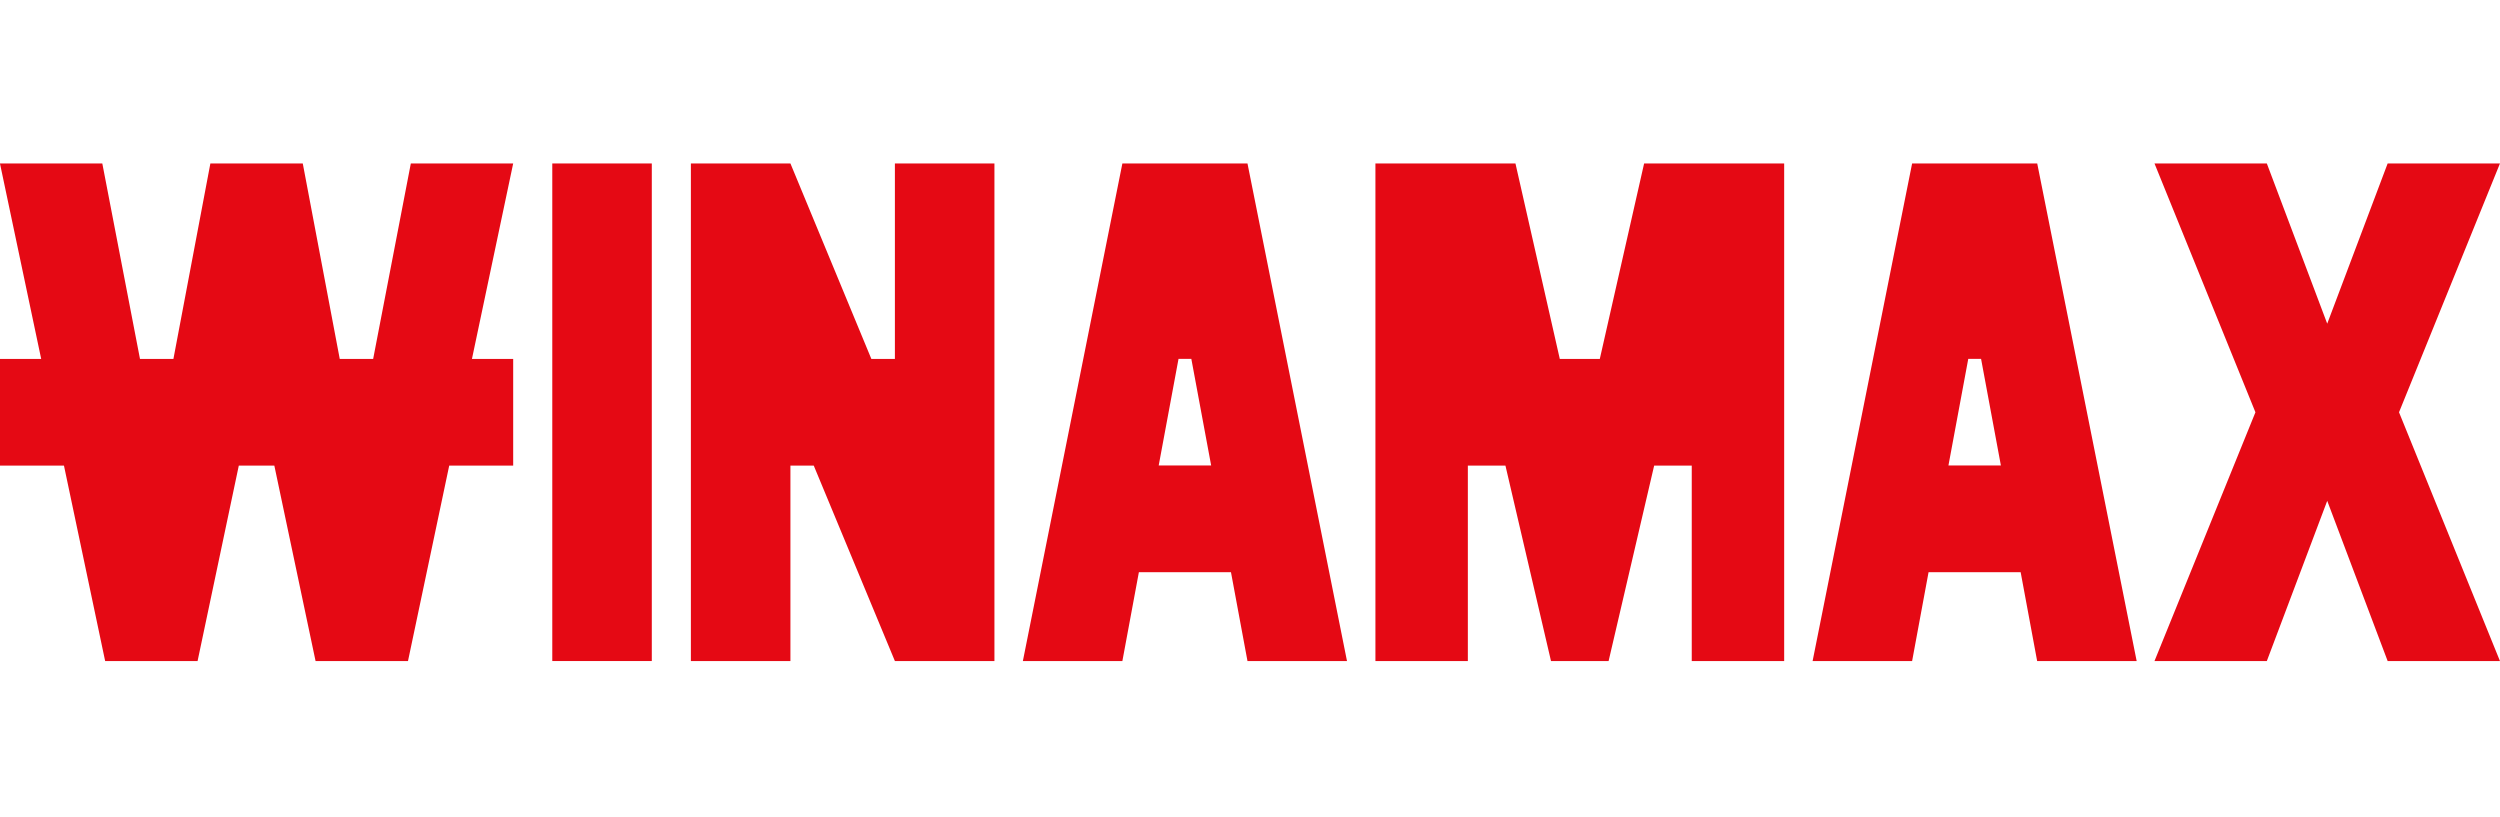
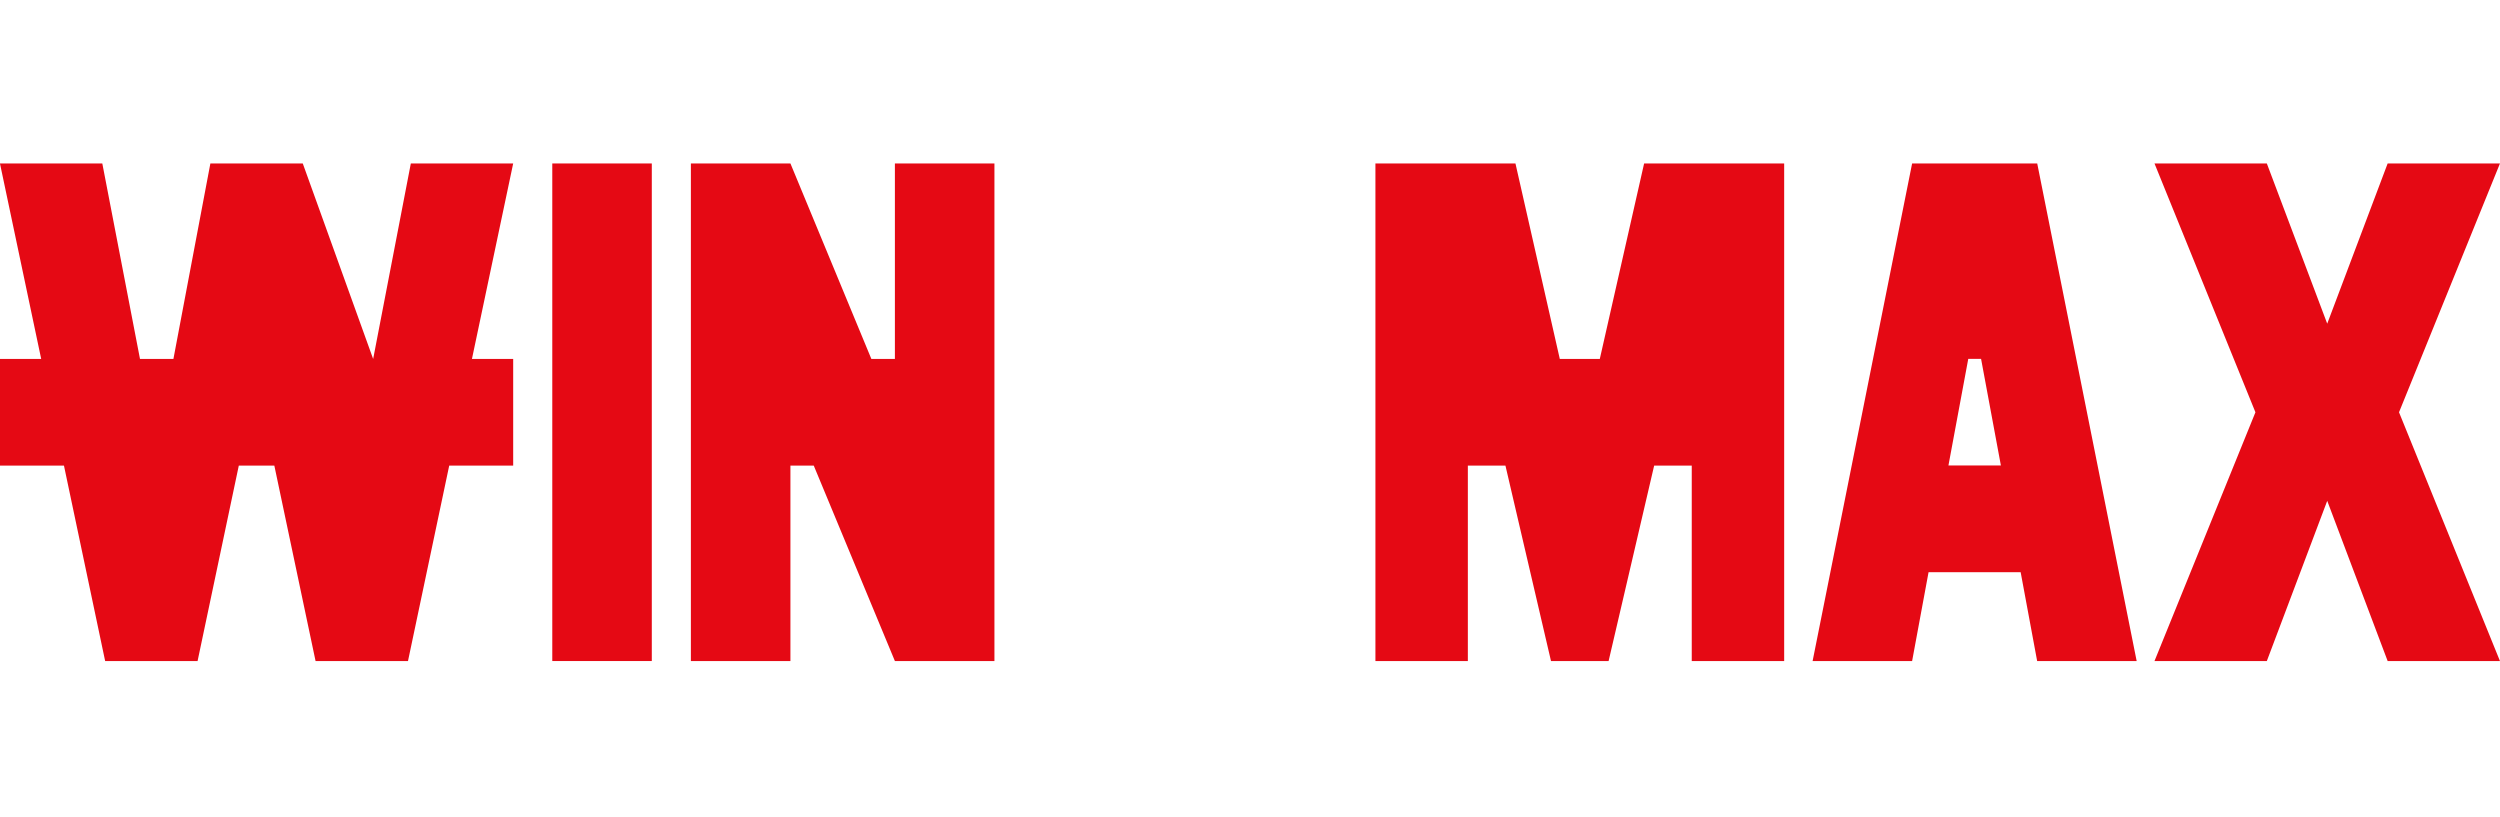
<svg xmlns="http://www.w3.org/2000/svg" width="260" height="85" viewBox="0 0 260 85" fill="none">
  <g clip-path="url(#clip0_5310_9928)">
-     <path d="M42.726 17L38.808 37.331H35.334L31.488 17H21.879L18.035 37.331H14.559L10.64 17H-0.004L4.284 37.331H-0.004V48.42H6.651L10.936 68.748H20.548L24.836 48.42H28.53L32.819 68.748H42.431L46.719 48.42H53.371V37.331H49.082L53.371 17H42.726Z" fill="#E50914" />
+     <path d="M42.726 17L38.808 37.331L31.488 17H21.879L18.035 37.331H14.559L10.64 17H-0.004L4.284 37.331H-0.004V48.42H6.651L10.936 68.748H20.548L24.836 48.42H28.53L32.819 68.748H42.431L46.719 48.42H53.371V37.331H49.082L53.371 17H42.726Z" fill="#E50914" />
    <path d="M67.787 17H57.438V68.748H67.787V17Z" fill="#E50914" />
    <path d="M93.069 37.331H90.622L82.204 17H71.852V68.748H82.204V48.42H84.629L93.069 68.748H103.421V17H93.069V37.331Z" fill="#E50914" />
-     <path d="M116.727 17L106.378 68.748H116.727L118.443 59.509H128.021L129.738 68.748H140.087L129.738 17H116.727ZM120.505 48.408L122.567 37.319H123.898L125.96 48.408H120.505Z" fill="#E50914" />
    <path d="M166.379 37.331H162.219L157.607 17H143.044V68.748H152.656V48.42H156.565L161.304 68.748H167.294L172.033 48.42H175.942V68.748H185.554V17H170.988L166.379 37.331Z" fill="#E50914" />
    <path d="M198.86 17L188.511 68.748H198.86L200.57 59.509H210.148L211.864 68.748H222.213L211.871 17H198.86ZM202.638 48.408L204.7 37.319H206.031L208.092 48.408H202.638Z" fill="#E50914" />
    <path d="M259.996 17H248.316L242.031 33.662L235.75 17H224.067L234.565 42.876L224.067 68.748H235.75L242.031 52.087L248.316 68.748H259.996L249.498 42.876L259.996 17Z" fill="#E50914" />
  </g>
  <defs>
    <clipPath id="clip0_5310_9928">
      <rect width="260" height="85" fill="white" />
    </clipPath>
  </defs>
</svg>